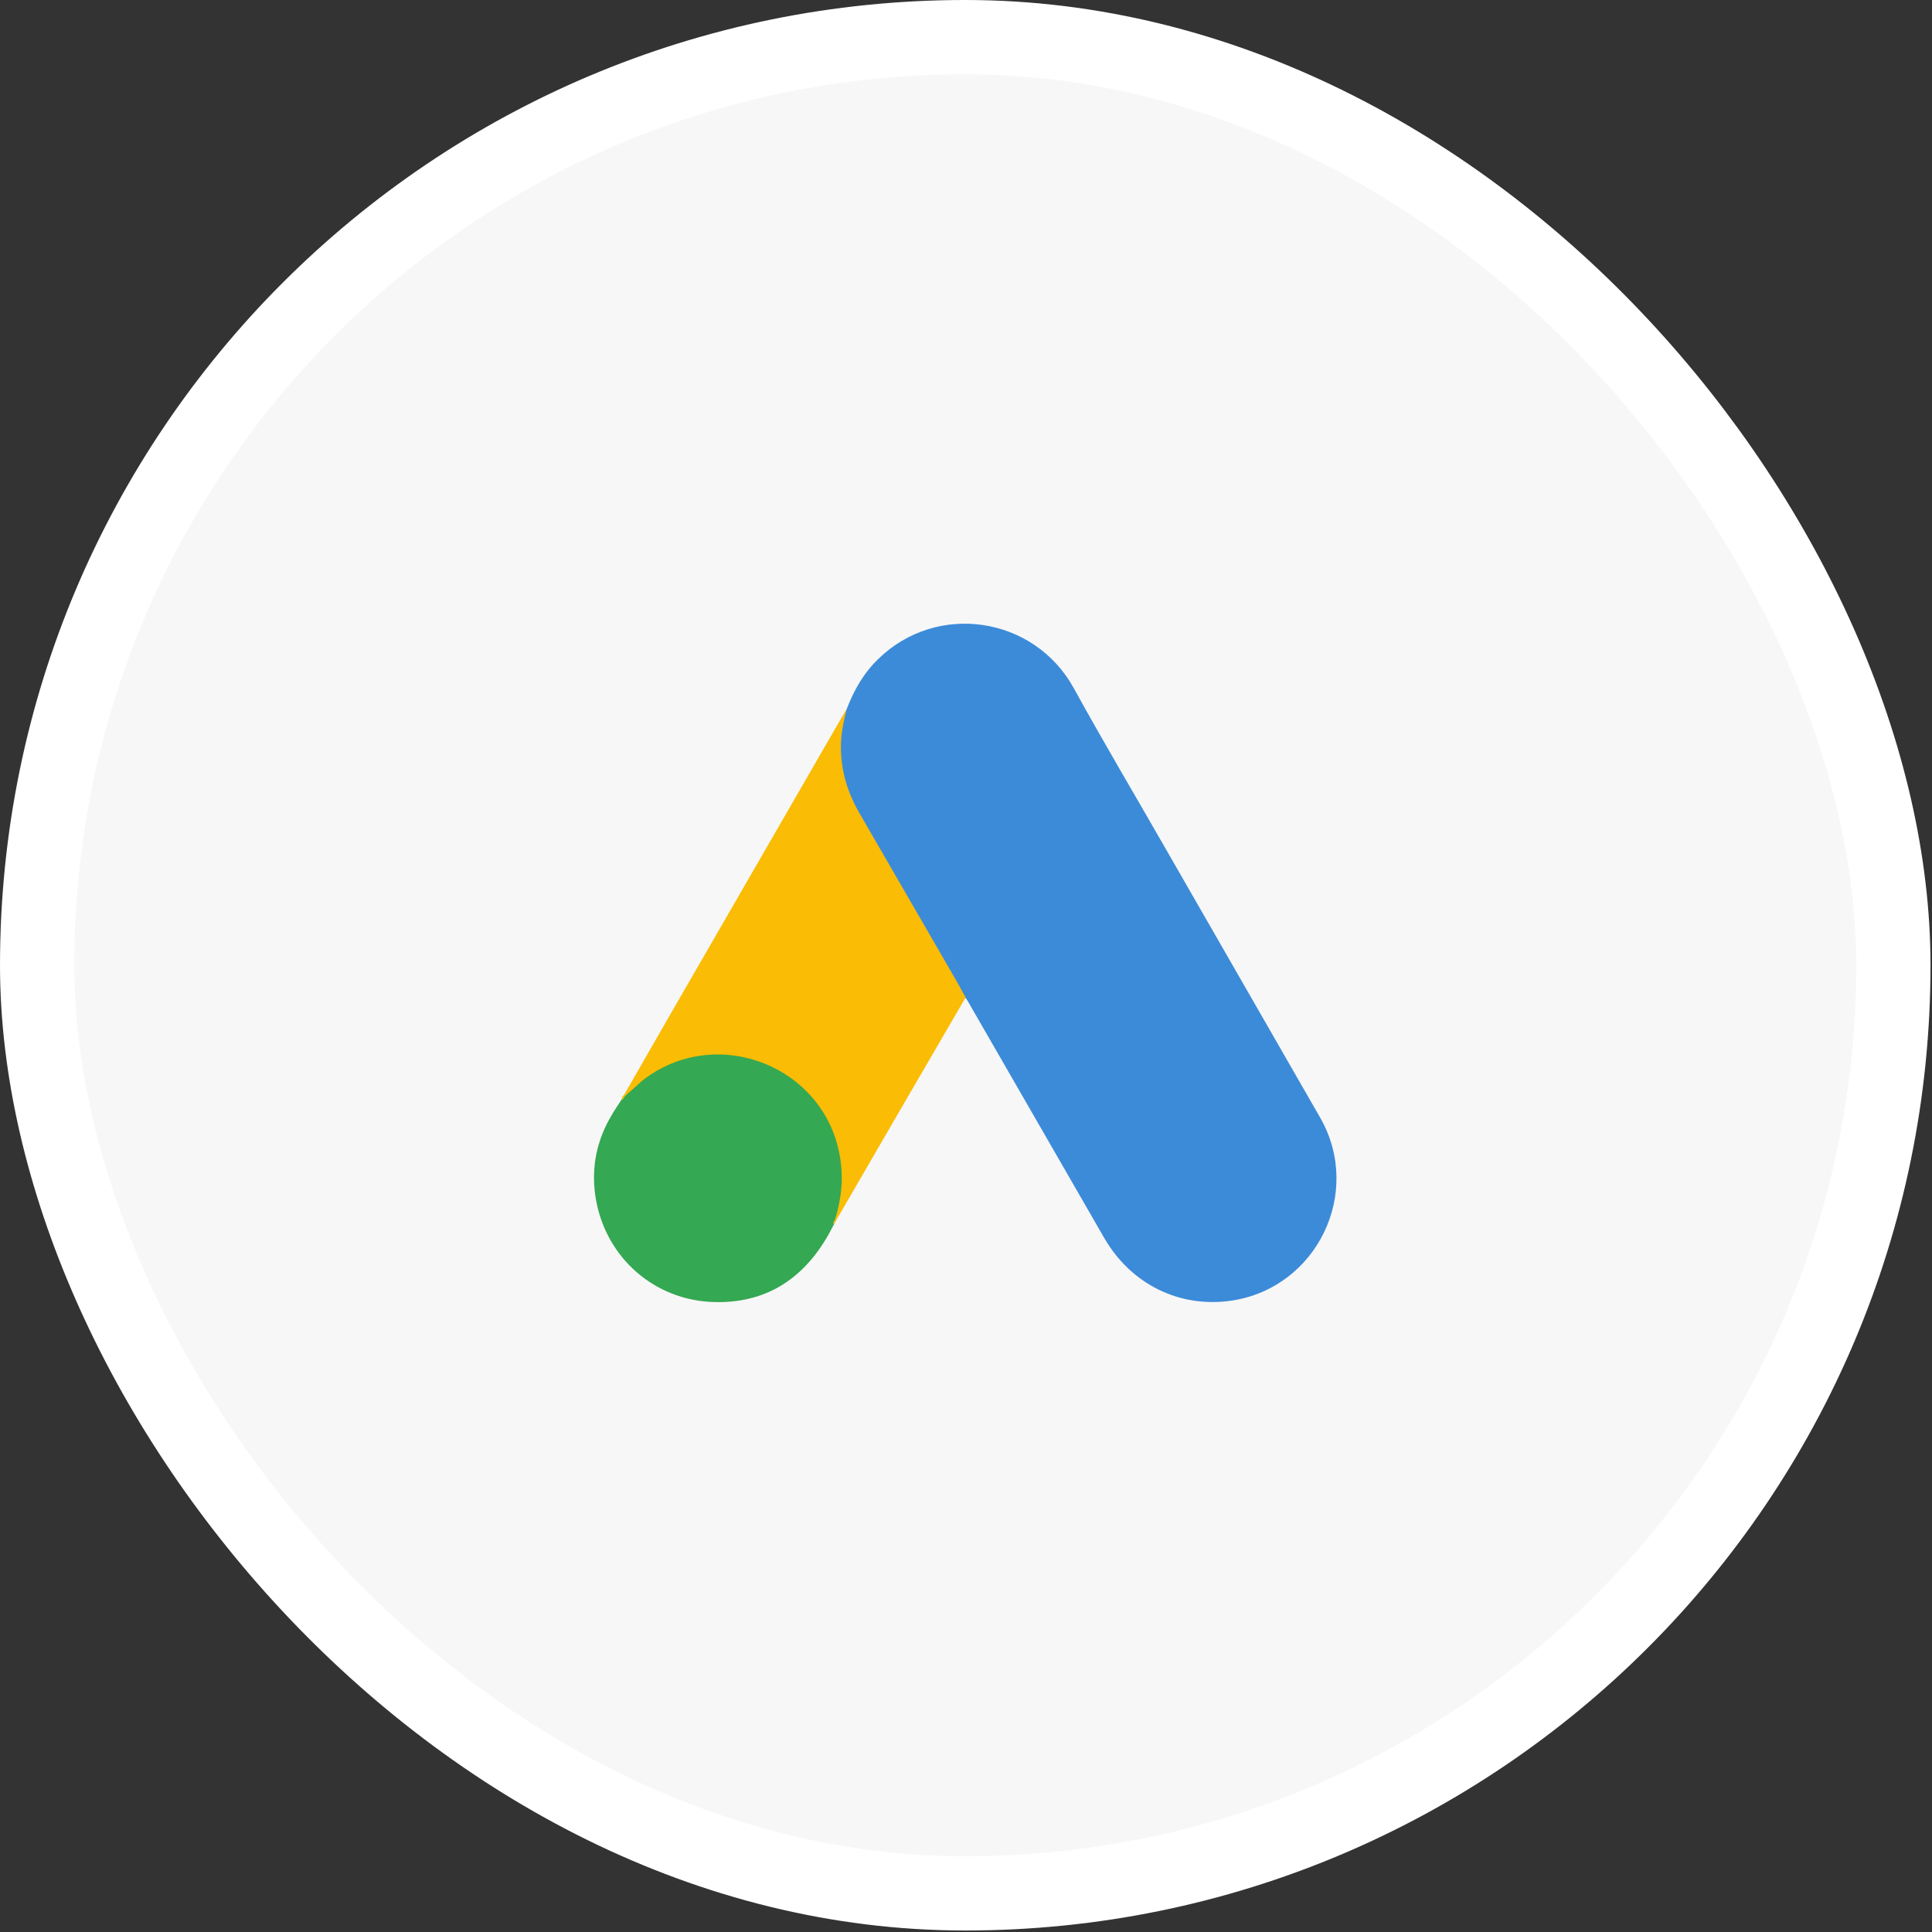
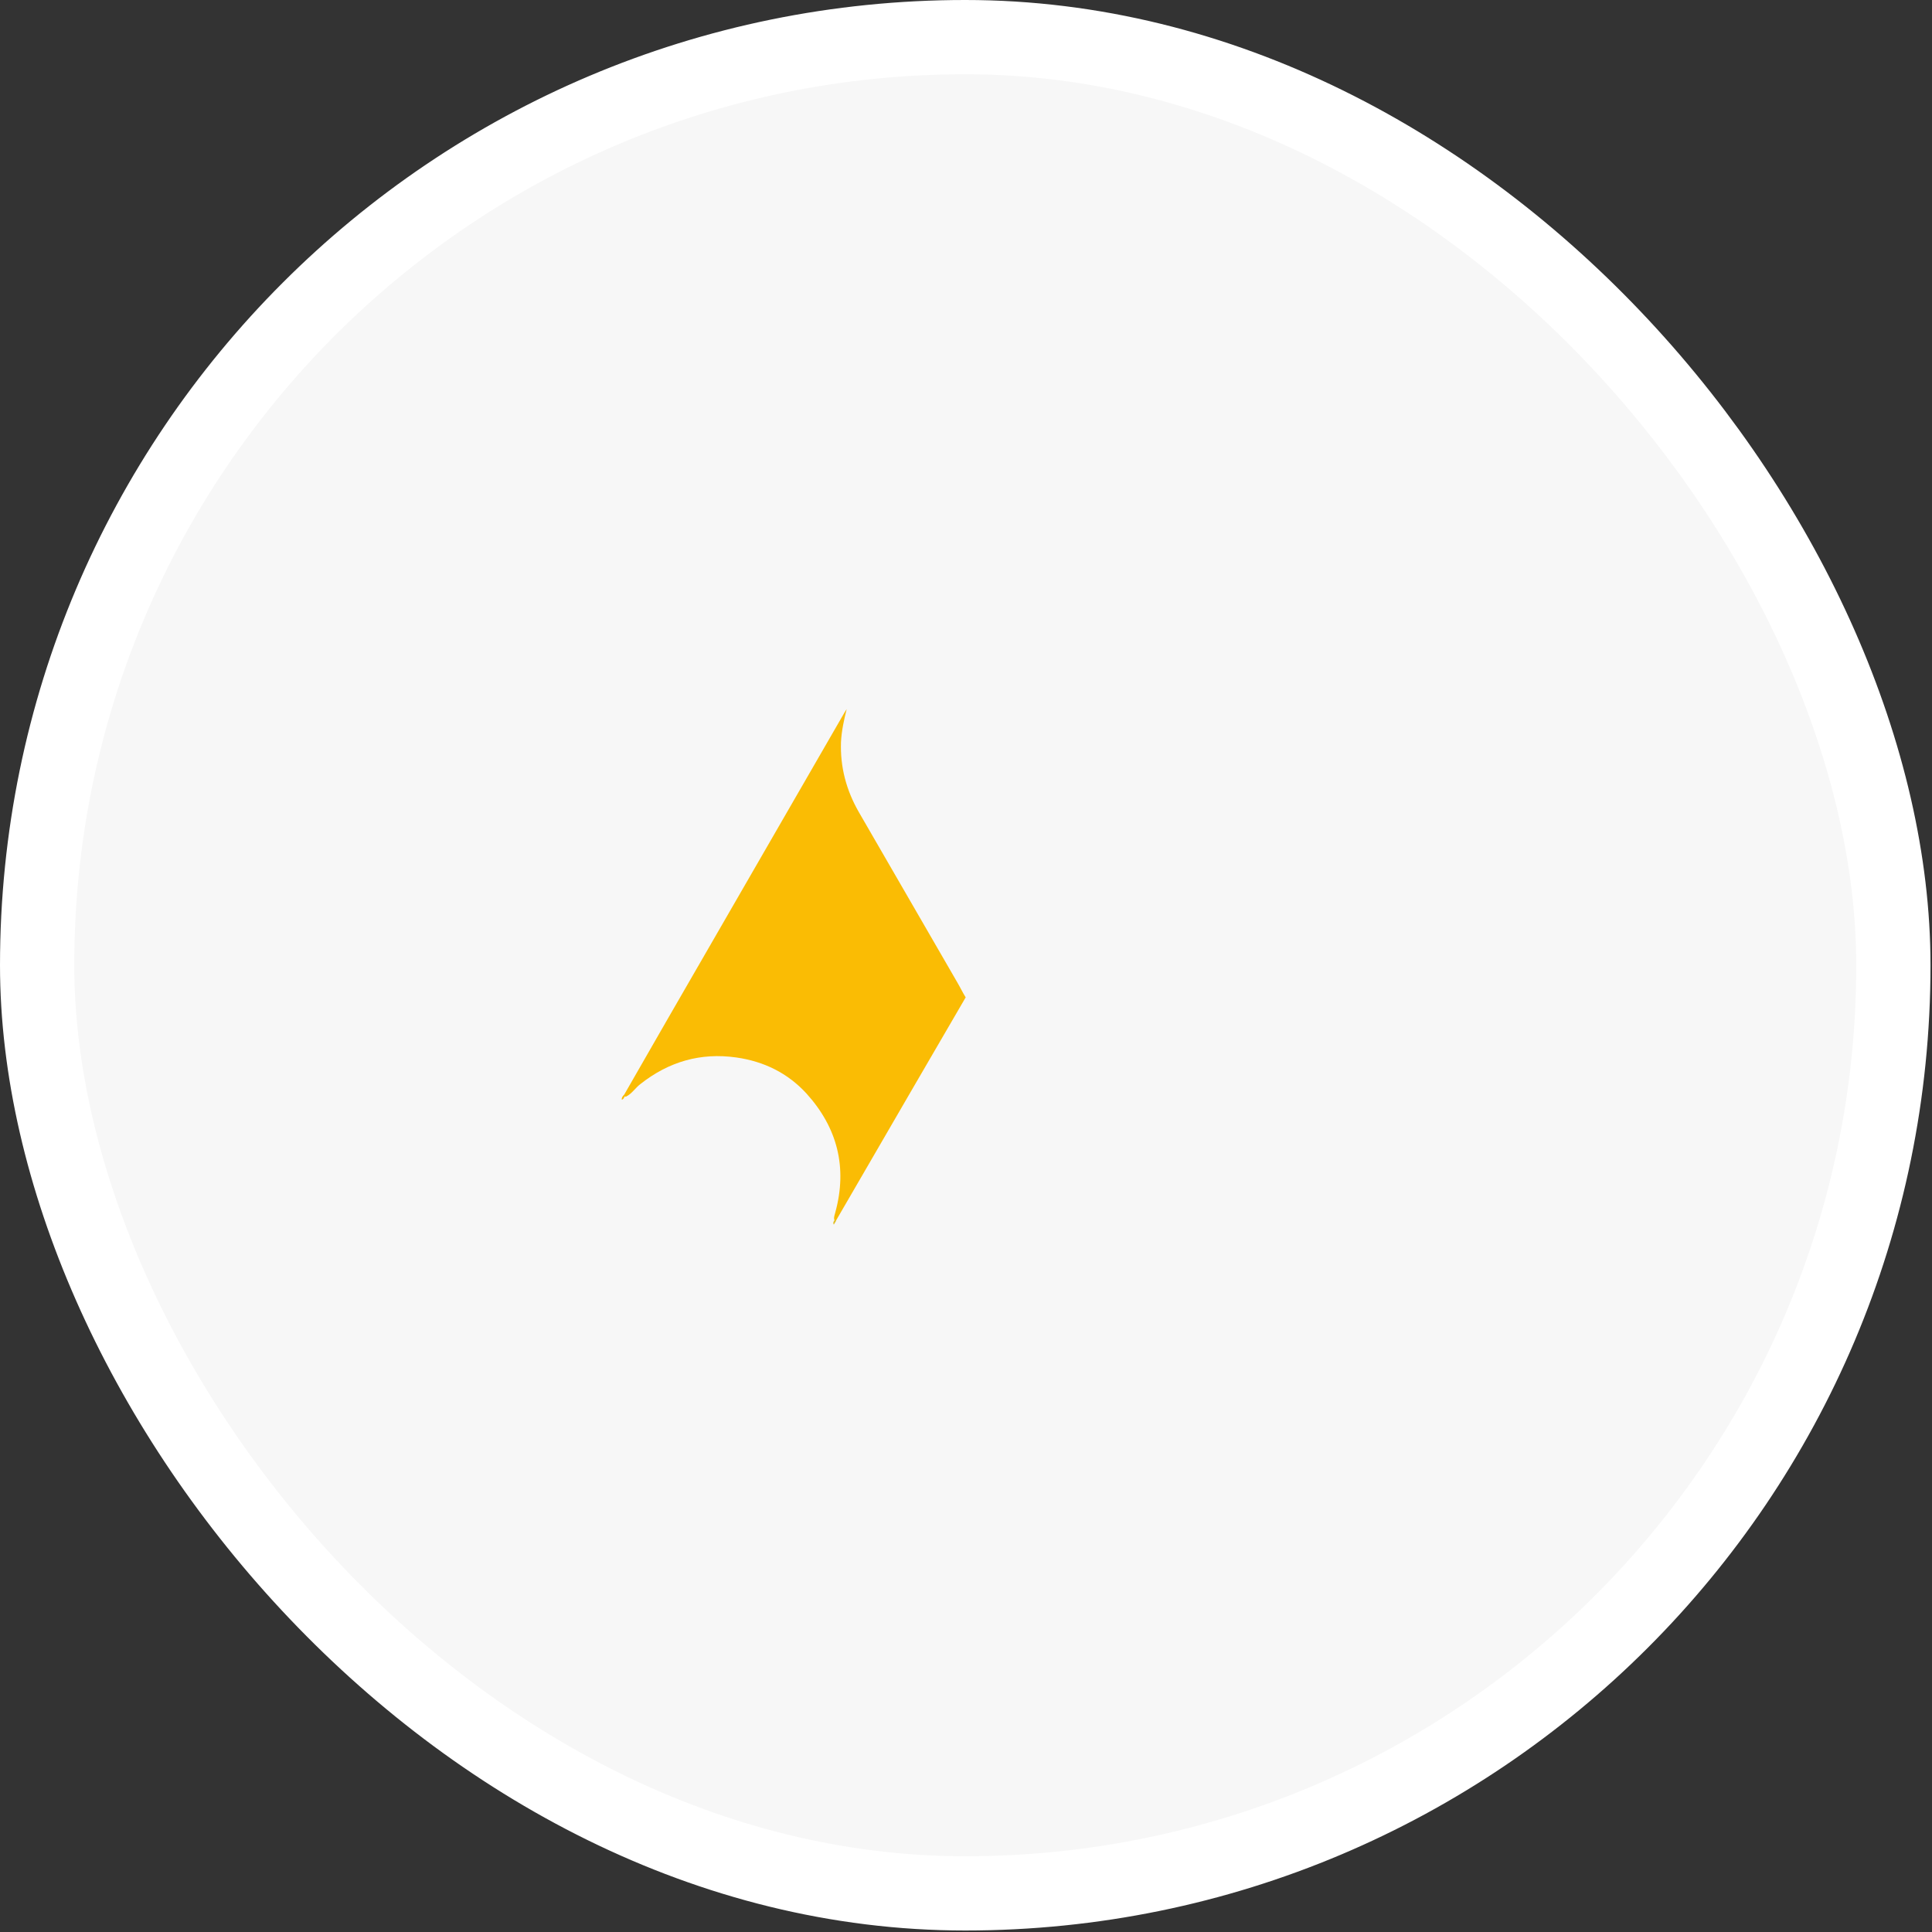
<svg xmlns="http://www.w3.org/2000/svg" width="101" height="101" viewBox="0 0 101 101" fill="none">
  <rect x="0" y="0" width="101" height="101" fill="#333333" stroke="none" />
  <rect x="1.941" y="1.941" width="97.04" height="97.04" rx="48.52" fill="#F7F7F7" />
  <rect x="1.941" y="1.941" width="97.04" height="97.04" rx="48.52" stroke="white" stroke-width="3.882" />
-   <path d="M44.262 37.071C44.637 36.086 45.153 35.18 45.919 34.445C48.983 31.459 54.047 32.209 56.127 35.961C57.69 38.806 59.347 41.589 60.957 44.403L69.023 58.441C71.258 62.364 68.835 67.32 64.396 67.992C61.676 68.398 59.128 67.148 57.721 64.709L50.624 52.391C50.577 52.297 50.514 52.219 50.452 52.141C50.202 51.937 50.092 51.64 49.936 51.375L44.715 42.324C44.105 41.261 43.824 40.104 43.855 38.885C43.902 38.259 43.98 37.634 44.262 37.071" fill="#3C8BD9" />
  <path d="M44.262 37.071C44.121 37.634 43.996 38.196 43.965 38.79C43.918 40.103 44.246 41.323 44.903 42.464L50.046 51.359C50.202 51.624 50.327 51.89 50.483 52.14L47.654 57.002L43.699 63.818C43.636 63.818 43.621 63.786 43.605 63.739C43.59 63.614 43.636 63.505 43.668 63.38C44.309 61.035 43.777 58.956 42.167 57.174C41.182 56.095 39.932 55.486 38.493 55.282C36.618 55.017 34.961 55.501 33.475 56.674C33.21 56.877 33.038 57.174 32.725 57.33C32.663 57.33 32.631 57.299 32.616 57.252L34.851 53.36L44.152 37.243C44.184 37.18 44.23 37.133 44.262 37.071" fill="#FABC04" />
-   <path d="M32.678 57.299L33.569 56.502C37.368 53.501 43.074 55.674 43.902 60.426C44.105 61.567 43.996 62.661 43.652 63.755C43.636 63.849 43.621 63.928 43.59 64.021C43.449 64.271 43.324 64.537 43.167 64.787C41.776 67.085 39.728 68.226 37.039 68.054C33.96 67.836 31.537 65.522 31.115 62.458C30.912 60.973 31.209 59.582 31.975 58.3C32.131 58.019 32.319 57.768 32.491 57.487C32.569 57.425 32.538 57.299 32.678 57.299" fill="#34A852" />
-   <path d="M32.678 57.299C32.615 57.362 32.615 57.471 32.506 57.487C32.49 57.377 32.553 57.315 32.615 57.237L32.678 57.299Z" fill="#FABC04" />
+   <path d="M32.678 57.299C32.615 57.362 32.615 57.471 32.506 57.487C32.49 57.377 32.553 57.315 32.615 57.237Z" fill="#FABC04" />
  <path d="M43.589 64.021C43.527 63.911 43.589 63.833 43.652 63.755L43.714 63.817L43.589 64.021" fill="#E1C025" />
</svg>